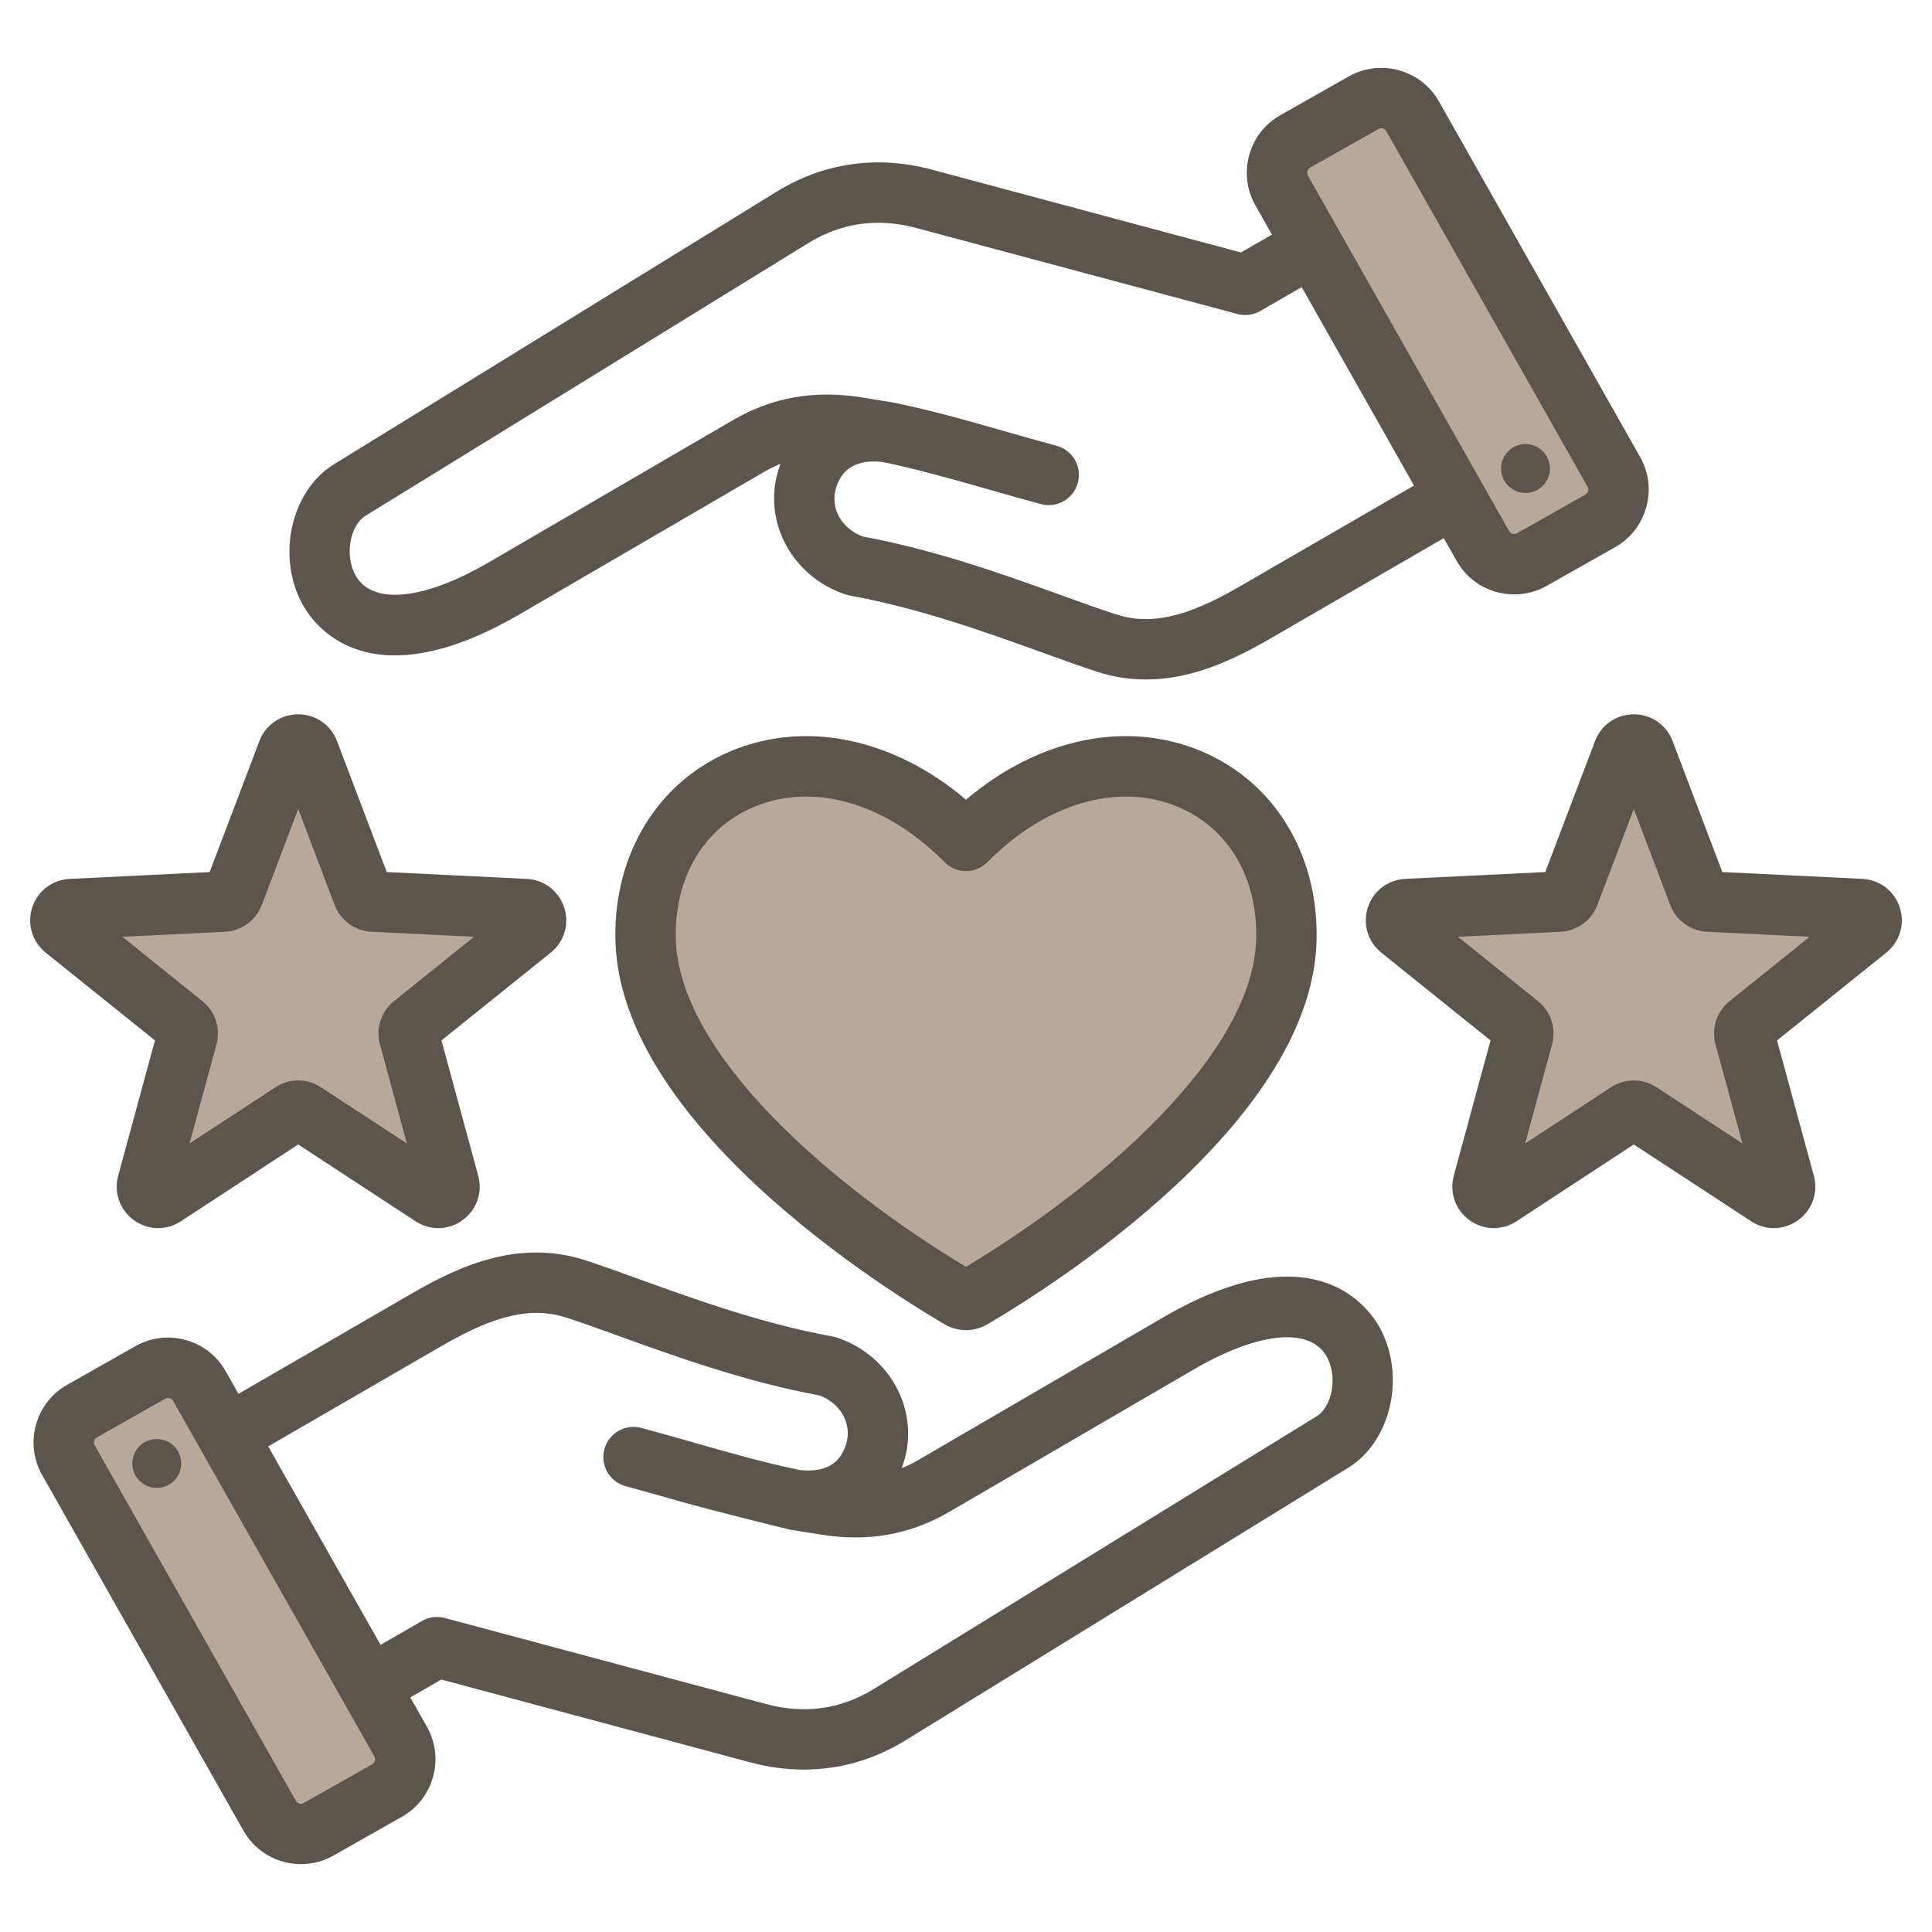
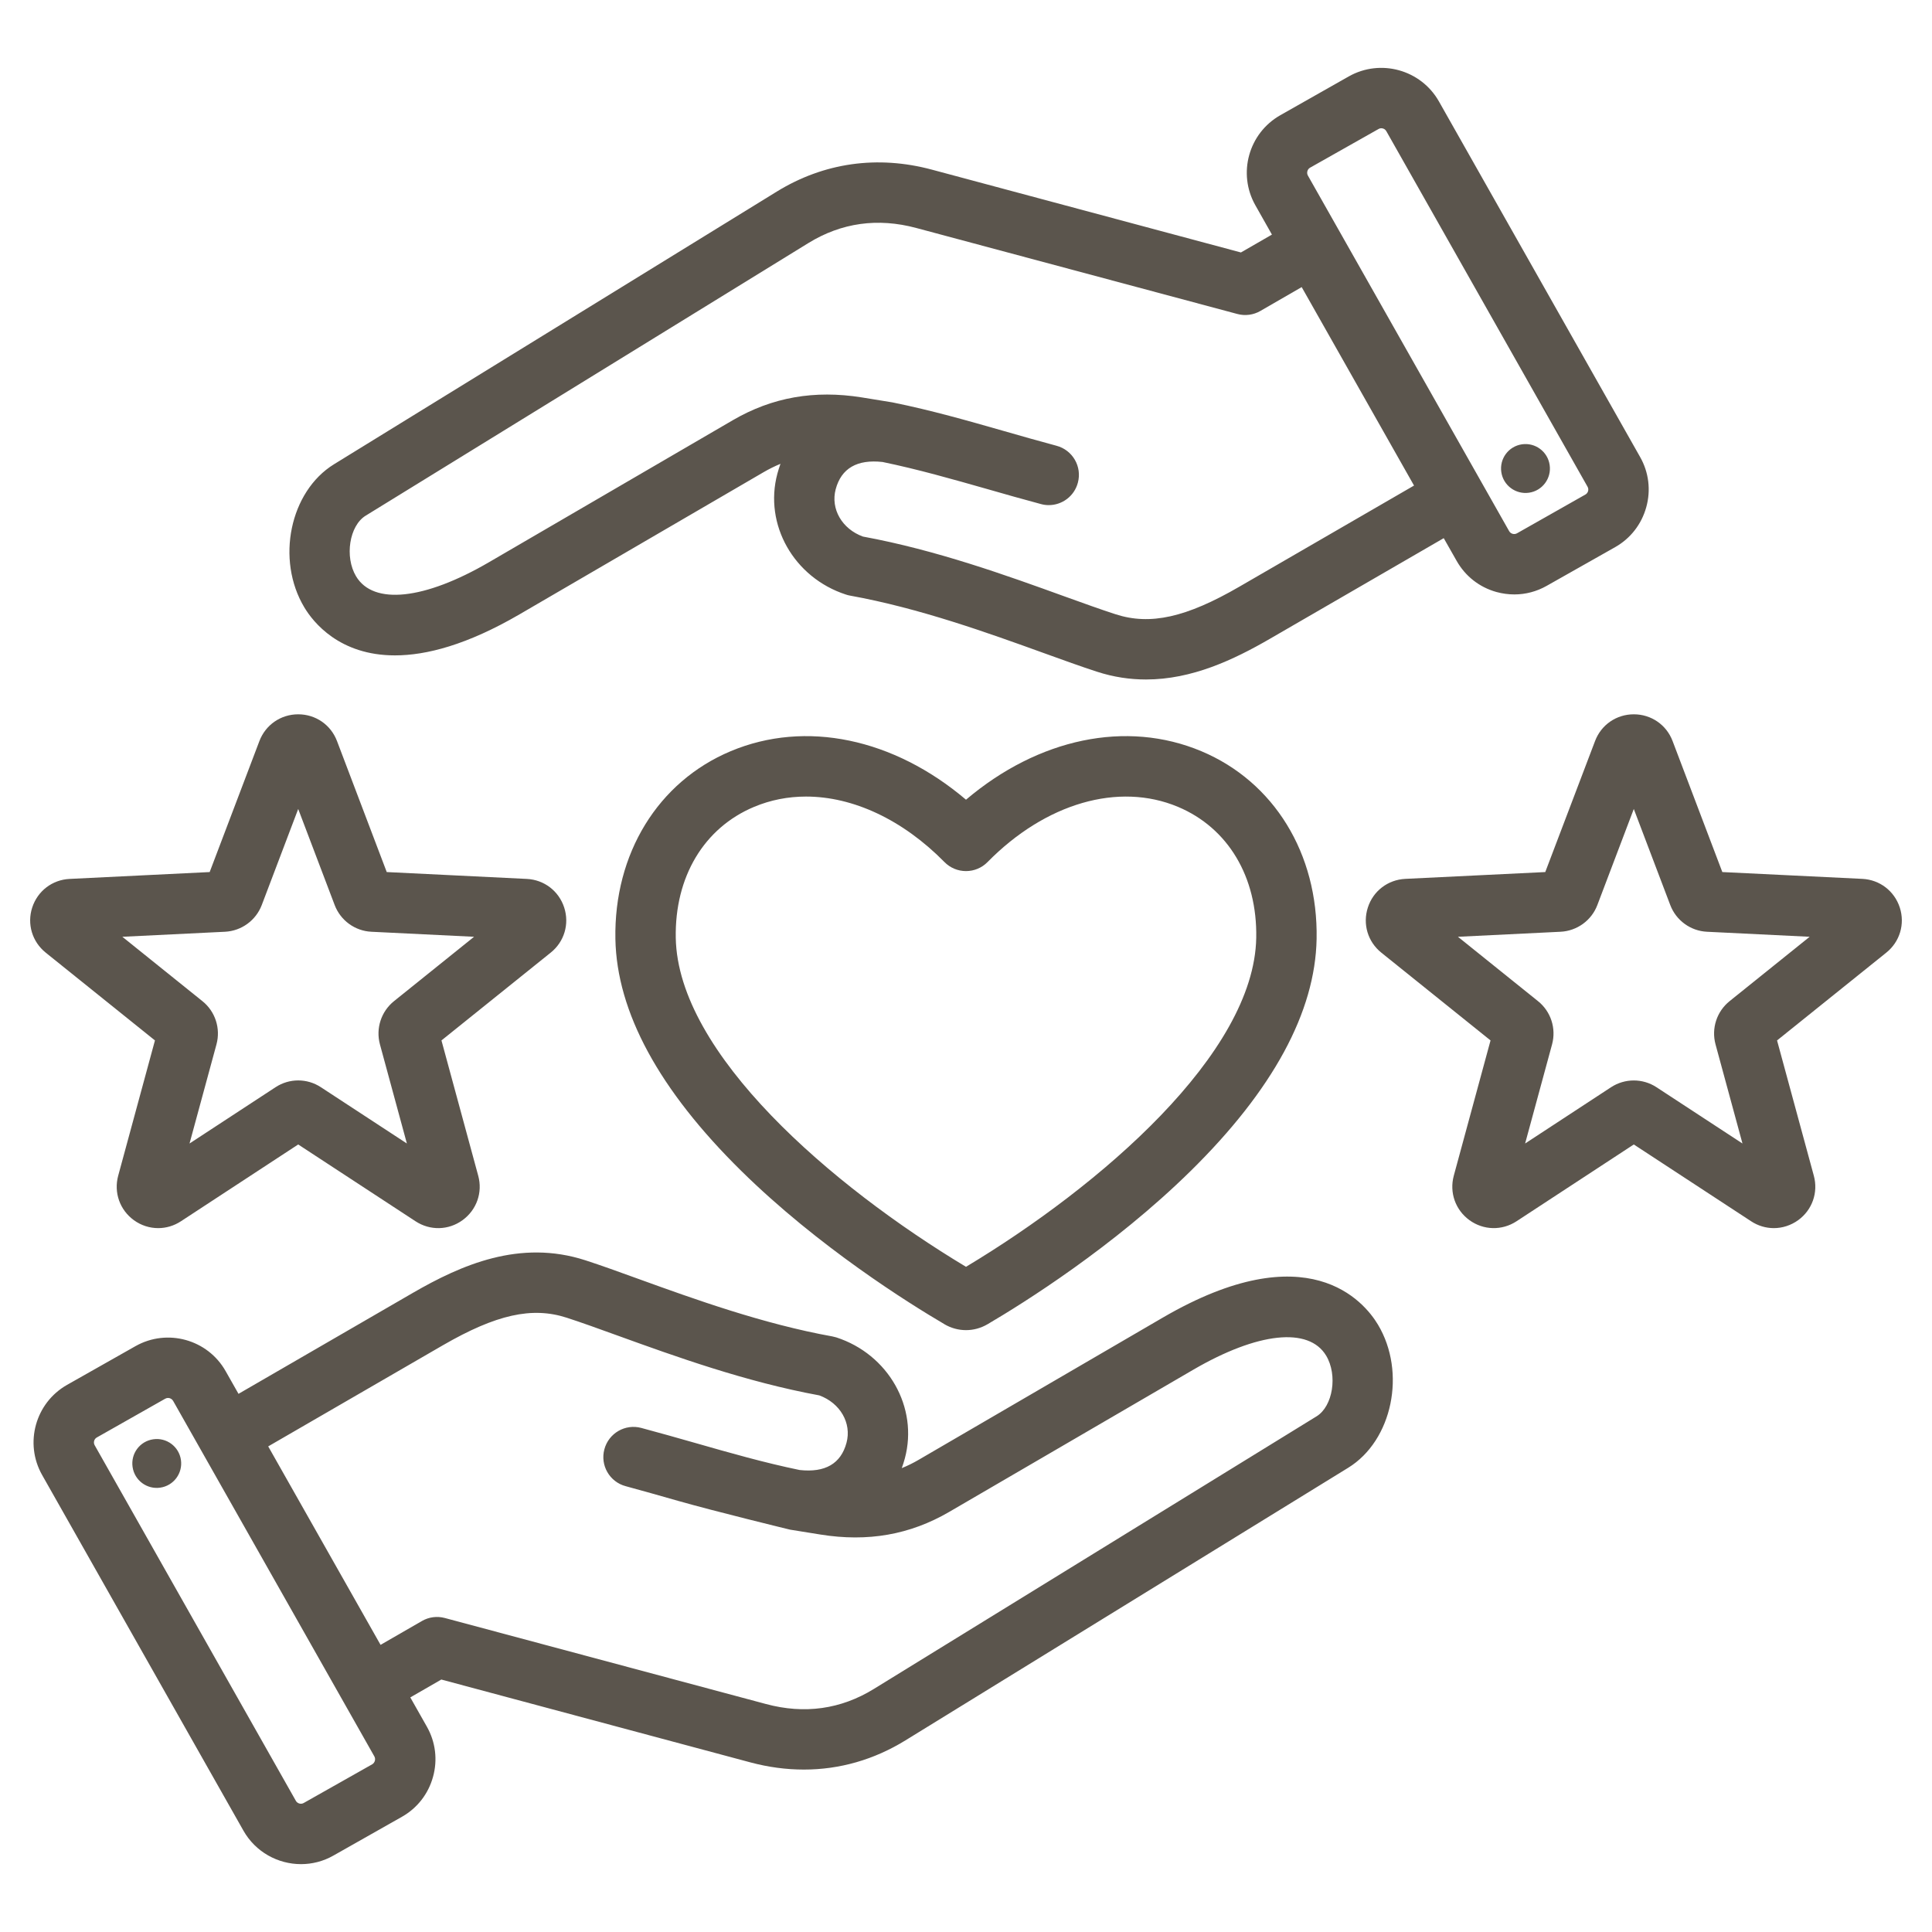
<svg xmlns="http://www.w3.org/2000/svg" width="40" height="40" viewBox="0 0 40 40" fill="none">
-   <path fill-rule="evenodd" clip-rule="evenodd" d="M31.469 9.717C31.478 9.78 31.538 9.824 31.601 9.815C31.664 9.805 31.707 9.747 31.698 9.684C31.689 9.62 31.63 9.577 31.567 9.586C31.504 9.595 31.46 9.654 31.469 9.717ZM3.359 30.282C3.35 30.219 3.292 30.176 3.229 30.185C3.165 30.194 3.122 30.253 3.131 30.316C3.14 30.379 3.198 30.423 3.261 30.414C3.325 30.405 3.369 30.346 3.359 30.282ZM26.738 3.826C26.6 3.583 26.688 3.27 26.931 3.132L28.348 2.331C28.424 2.288 28.51 2.264 28.598 2.264C28.781 2.264 28.952 2.363 29.042 2.523L33.209 9.885C33.348 10.13 33.259 10.445 33.015 10.58L31.599 11.382C31.481 11.449 31.34 11.465 31.21 11.428C31.08 11.39 30.972 11.306 30.905 11.189L26.738 3.826ZM24.54 16.345C25.797 16.873 26.424 18.091 26.4 19.424C26.348 22.275 22.466 25.203 20.201 26.562L20 26.683L19.799 26.562C17.535 25.203 13.652 22.275 13.6 19.425C13.576 18.092 14.202 16.873 15.46 16.346C15.85 16.182 16.265 16.102 16.688 16.102C17.892 16.102 19.007 16.735 19.833 17.575C19.877 17.62 19.937 17.645 20 17.645C20.063 17.645 20.123 17.62 20.167 17.575C20.757 16.975 21.484 16.486 22.298 16.25C23.039 16.035 23.824 16.044 24.54 16.345ZM32.29 18.901C32.476 18.892 32.64 18.774 32.706 18.6L33.826 15.648L34.946 18.599C35.013 18.773 35.175 18.892 35.361 18.901L38.514 19.055L36.053 21.032C35.909 21.148 35.846 21.34 35.895 21.52L36.723 24.566L34.082 22.836C33.927 22.735 33.725 22.735 33.57 22.836L30.929 24.566L31.757 21.52C31.805 21.34 31.743 21.148 31.598 21.032L29.139 19.055L32.29 18.901ZM8.402 21.032C8.257 21.149 8.195 21.34 8.243 21.52L9.071 24.566L6.43 22.837C6.354 22.786 6.265 22.76 6.174 22.76C6.083 22.76 5.994 22.787 5.918 22.837L3.277 24.566L4.105 21.519C4.154 21.34 4.091 21.148 3.947 21.032L1.486 19.055L4.639 18.901C4.824 18.892 4.988 18.774 5.054 18.6L6.174 15.648L7.295 18.599C7.361 18.773 7.523 18.892 7.709 18.901L10.862 19.055L8.402 21.032ZM8.09 36.173C8.228 36.416 8.142 36.73 7.898 36.868L6.48 37.669C6.237 37.807 5.924 37.721 5.786 37.477L1.62 30.115C1.481 29.87 1.569 29.555 1.814 29.42L3.229 28.618C3.306 28.575 3.391 28.553 3.479 28.553C3.662 28.553 3.833 28.651 3.923 28.811L8.09 36.173Z" fill="#B6A999" />
  <path fill-rule="evenodd" clip-rule="evenodd" d="M4.658 19.291C4.999 19.274 5.297 19.057 5.419 18.739L6.174 16.749L6.929 18.738C7.05 19.057 7.349 19.275 7.69 19.291L9.815 19.395L8.157 20.728C7.891 20.942 7.777 21.293 7.866 21.622L8.424 23.675L6.644 22.51C6.501 22.416 6.338 22.369 6.174 22.369C6.01 22.369 5.847 22.416 5.704 22.51L3.924 23.675L4.482 21.622C4.571 21.293 4.457 20.941 4.191 20.728L2.533 19.395L4.658 19.291ZM0.946 19.723L3.208 21.541L2.447 24.342C2.353 24.689 2.48 25.05 2.771 25.262C2.922 25.372 3.099 25.427 3.275 25.427C3.438 25.427 3.601 25.38 3.746 25.285L6.174 23.695L8.603 25.285C8.903 25.482 9.286 25.474 9.577 25.262C9.868 25.05 9.996 24.689 9.901 24.342L9.14 21.541L11.402 19.723C11.683 19.498 11.792 19.131 11.681 18.789C11.569 18.446 11.265 18.214 10.906 18.197L8.007 18.055L6.977 15.342C6.849 15.006 6.535 14.789 6.174 14.789C5.814 14.789 5.499 15.006 5.371 15.342L4.341 18.055L1.442 18.197C1.083 18.214 0.779 18.446 0.667 18.789C0.556 19.131 0.666 19.497 0.946 19.723ZM35.809 20.728C35.543 20.942 35.429 21.292 35.518 21.622L36.076 23.675L34.296 22.51C34.011 22.323 33.641 22.323 33.355 22.51L31.576 23.675L32.134 21.622C32.223 21.292 32.109 20.941 31.843 20.728L30.185 19.395L32.309 19.291C32.651 19.274 32.95 19.057 33.071 18.739L33.826 16.749L34.581 18.738C34.702 19.057 35.002 19.275 35.342 19.291L37.467 19.395L35.809 20.728ZM39.333 18.789C39.221 18.446 38.917 18.214 38.558 18.196L35.659 18.055L34.629 15.342C34.502 15.006 34.186 14.789 33.827 14.789C33.826 14.789 33.827 14.789 33.826 14.789C33.466 14.789 33.151 15.006 33.024 15.342L31.993 18.055L29.095 18.196C28.735 18.214 28.43 18.446 28.32 18.789C28.209 19.131 28.318 19.498 28.598 19.723L30.86 21.541L30.099 24.342C30.005 24.689 30.132 25.05 30.423 25.262C30.714 25.473 31.097 25.482 31.398 25.285L33.826 23.695L36.255 25.285C36.399 25.38 36.563 25.427 36.725 25.427C36.902 25.427 37.078 25.371 37.23 25.262C37.521 25.05 37.648 24.689 37.553 24.341L36.792 21.541L39.054 19.723C39.334 19.498 39.444 19.131 39.333 18.789ZM20 26.228C17.213 24.554 14.034 21.813 13.991 19.418C13.968 18.155 14.574 17.141 15.611 16.706C15.953 16.562 16.316 16.492 16.688 16.492C17.657 16.492 18.686 16.966 19.555 17.849C19.672 17.968 19.832 18.035 20 18.035C20.168 18.035 20.328 17.968 20.445 17.849C21.647 16.627 23.159 16.189 24.389 16.705C25.426 17.141 26.032 18.155 26.009 19.417C25.966 21.813 22.787 24.554 20 26.228ZM24.873 15.553C23.319 14.9 21.496 15.288 20 16.557C18.504 15.288 16.681 14.9 15.127 15.553C13.623 16.185 12.709 17.674 12.741 19.44C12.769 20.952 13.646 22.568 15.348 24.243C16.948 25.817 18.821 26.986 19.552 27.415C19.552 27.415 19.552 27.415 19.552 27.416C19.692 27.498 19.846 27.539 20 27.539C20.154 27.539 20.308 27.498 20.449 27.415C21.18 26.986 23.052 25.817 24.652 24.243C26.355 22.567 27.231 20.951 27.259 19.439C27.291 17.674 26.377 16.185 24.873 15.553ZM31.083 9.774C31.042 9.497 31.233 9.24 31.51 9.199C31.787 9.159 32.044 9.35 32.084 9.627C32.125 9.903 31.933 10.161 31.657 10.201C31.381 10.241 31.123 10.05 31.083 9.774ZM7.57 10.677L16.737 5.032C17.421 4.611 18.172 4.506 18.97 4.72L25.619 6.501C25.779 6.544 25.95 6.521 26.093 6.439L26.95 5.944L29.276 10.053L25.661 12.146C24.558 12.785 23.814 12.951 23.095 12.717C22.791 12.619 22.438 12.491 22.029 12.344C20.852 11.918 19.39 11.389 17.866 11.109C17.434 10.952 17.193 10.537 17.302 10.129C17.418 9.696 17.745 9.506 18.273 9.565C19.007 9.717 19.707 9.917 20.449 10.128C20.805 10.23 21.172 10.335 21.551 10.436C21.605 10.451 21.659 10.458 21.713 10.458C21.989 10.458 22.242 10.274 22.316 9.994C22.406 9.661 22.208 9.318 21.874 9.229C21.505 9.13 21.143 9.027 20.792 8.926C20.018 8.705 19.287 8.496 18.496 8.335C18.492 8.334 18.475 8.331 18.471 8.33L17.843 8.228C16.861 8.071 15.989 8.225 15.177 8.697L10.126 11.639C8.786 12.42 7.731 12.532 7.372 11.932C7.131 11.529 7.233 10.884 7.57 10.677ZM27.123 3.472C27.067 3.504 27.047 3.578 27.078 3.634L31.245 10.996C31.265 11.031 31.295 11.046 31.317 11.052C31.339 11.058 31.373 11.061 31.407 11.042L32.824 10.239C32.88 10.208 32.901 10.134 32.869 10.078L28.702 2.715C28.681 2.677 28.64 2.655 28.598 2.655C28.578 2.655 28.558 2.66 28.541 2.671L27.123 3.472ZM8.178 13.569C8.828 13.569 9.672 13.35 10.755 12.72L15.806 9.778C15.922 9.71 16.04 9.652 16.159 9.603C16.135 9.669 16.114 9.736 16.095 9.806C15.812 10.86 16.436 11.96 17.515 12.31C17.542 12.319 17.569 12.326 17.597 12.331C19.034 12.59 20.459 13.105 21.605 13.519C22.006 13.664 22.385 13.801 22.709 13.906C23.058 14.02 23.398 14.068 23.727 14.068C24.678 14.068 25.539 13.661 26.288 13.228L29.891 11.142L30.158 11.612C30.338 11.93 30.63 12.159 30.983 12.257C31.105 12.29 31.229 12.307 31.353 12.307C31.585 12.307 31.815 12.247 32.023 12.129L33.44 11.328C33.758 11.148 33.986 10.854 34.084 10.501C34.182 10.149 34.137 9.779 33.957 9.462L29.791 2.099C29.419 1.443 28.582 1.211 27.925 1.582L26.508 2.385C25.851 2.757 25.619 3.593 25.991 4.25L26.334 4.857L25.692 5.227L19.293 3.512C18.167 3.21 17.057 3.367 16.082 3.967L6.915 9.612C6.001 10.175 5.708 11.586 6.3 12.574C6.482 12.879 7.025 13.57 8.178 13.569ZM3.746 30.226C3.786 30.503 3.595 30.76 3.318 30.8C3.042 30.841 2.785 30.649 2.745 30.373C2.704 30.096 2.895 29.839 3.172 29.799C3.449 29.758 3.706 29.95 3.746 30.226ZM27.259 29.323L18.092 34.968C17.408 35.389 16.656 35.494 15.859 35.28L9.21 33.499C9.05 33.456 8.879 33.478 8.736 33.561L7.879 34.055L5.553 29.946L9.168 27.853C10.272 27.215 11.015 27.049 11.734 27.282C12.039 27.381 12.391 27.508 12.799 27.656C13.977 28.082 15.439 28.61 16.963 28.89C17.394 29.048 17.636 29.463 17.526 29.871C17.41 30.304 17.084 30.493 16.556 30.435C15.822 30.283 15.121 30.083 14.38 29.871C14.024 29.77 13.657 29.665 13.278 29.564C12.945 29.474 12.602 29.672 12.513 30.006C12.423 30.338 12.621 30.682 12.955 30.77C13.323 30.87 13.686 30.973 14.036 31.073C14.811 31.294 16.354 31.669 16.358 31.67L16.987 31.771C17.968 31.929 18.84 31.775 19.651 31.303L24.703 28.36C26.042 27.58 27.098 27.468 27.457 28.068C27.698 28.471 27.596 29.115 27.259 29.323ZM7.706 36.528C7.762 36.495 7.782 36.421 7.751 36.365L3.584 29.003C3.562 28.965 3.521 28.943 3.479 28.943C3.459 28.943 3.44 28.948 3.422 28.958L2.005 29.761C1.948 29.792 1.928 29.866 1.96 29.922L6.126 37.285C6.158 37.341 6.232 37.361 6.288 37.329L7.706 36.528ZM24.074 27.28L19.023 30.222C18.907 30.29 18.789 30.348 18.67 30.396C18.694 30.331 18.715 30.264 18.734 30.194C19.017 29.139 18.393 28.039 17.314 27.689C17.287 27.681 17.259 27.674 17.232 27.669C15.795 27.41 14.37 26.895 13.225 26.481C12.823 26.335 12.444 26.198 12.12 26.093C10.761 25.653 9.548 26.189 8.542 26.771L4.938 28.858L4.671 28.387C4.3 27.731 3.463 27.499 2.806 27.87L1.389 28.672C0.732 29.044 0.5 29.881 0.872 30.538L5.039 37.9C5.29 38.345 5.755 38.595 6.232 38.595C6.46 38.595 6.692 38.538 6.904 38.417L8.321 37.615C8.639 37.435 8.867 37.142 8.965 36.789C9.063 36.436 9.018 36.067 8.838 35.749L8.495 35.143L9.137 34.773L15.535 36.488C15.908 36.588 16.279 36.637 16.644 36.637C17.382 36.637 18.095 36.434 18.747 36.032L27.914 30.388C28.828 29.825 29.121 28.413 28.529 27.425C28.244 26.949 27.079 25.53 24.074 27.28Z" fill="#5B554D" />
</svg>